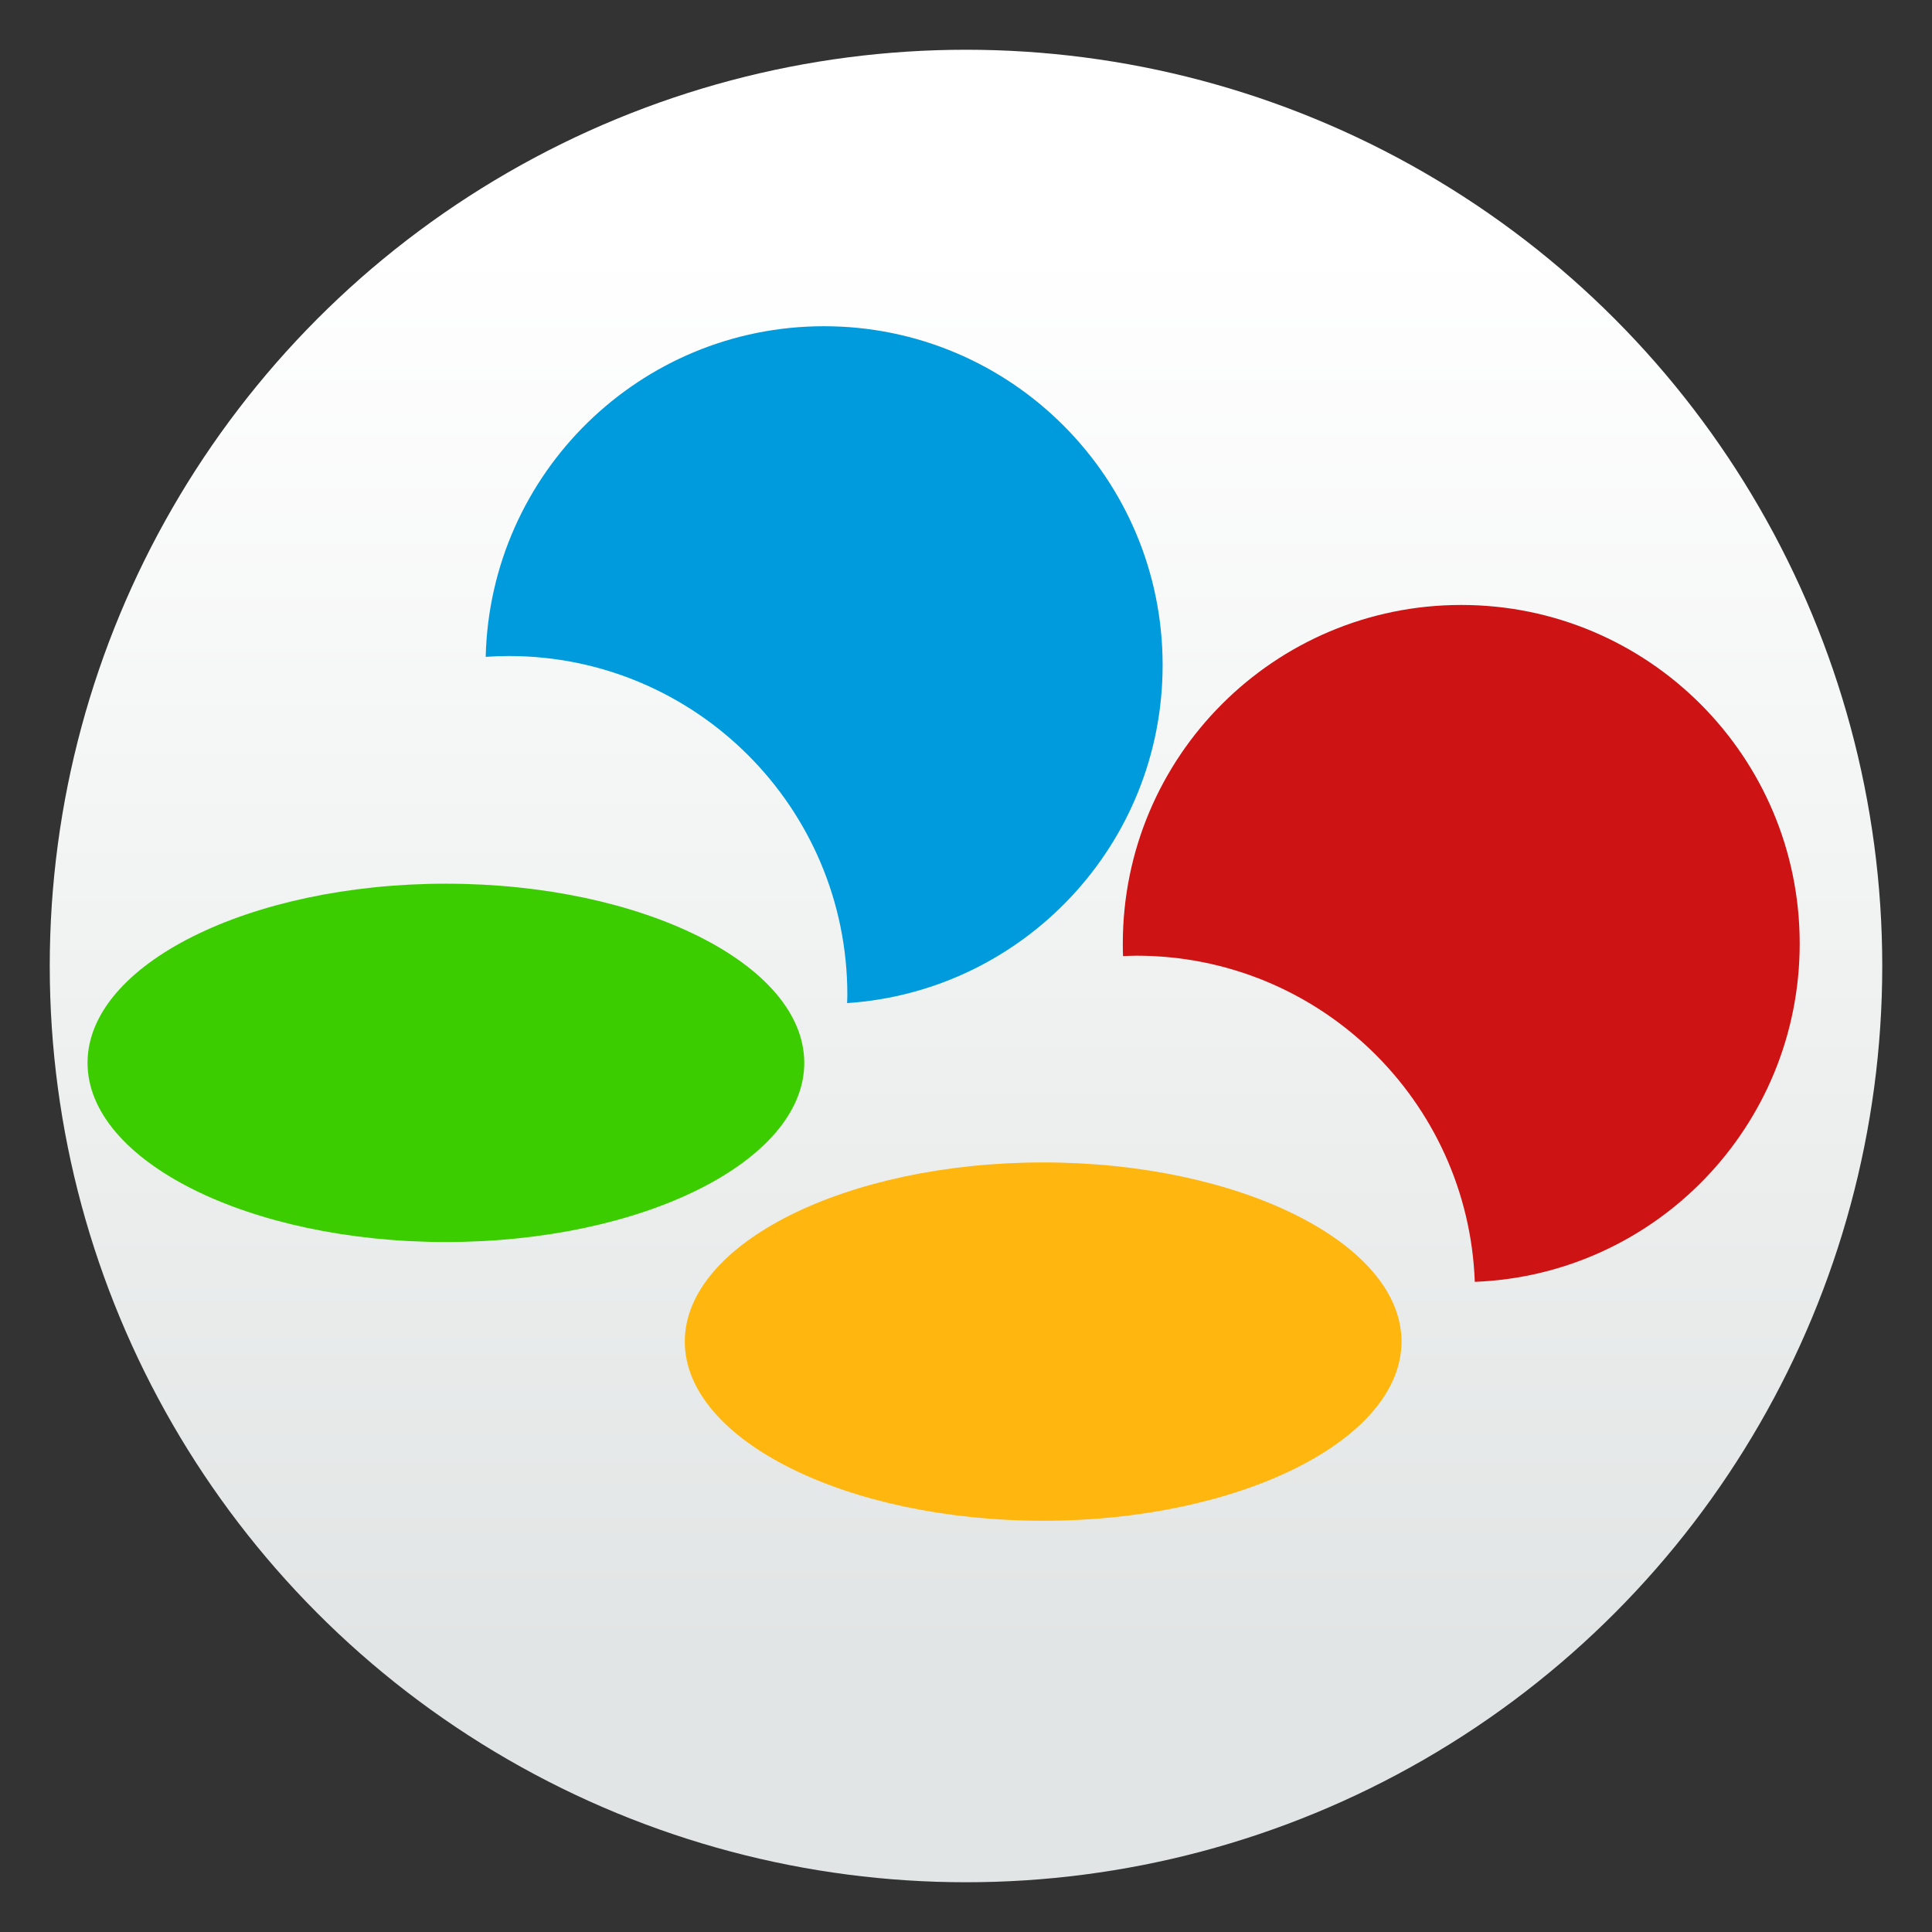
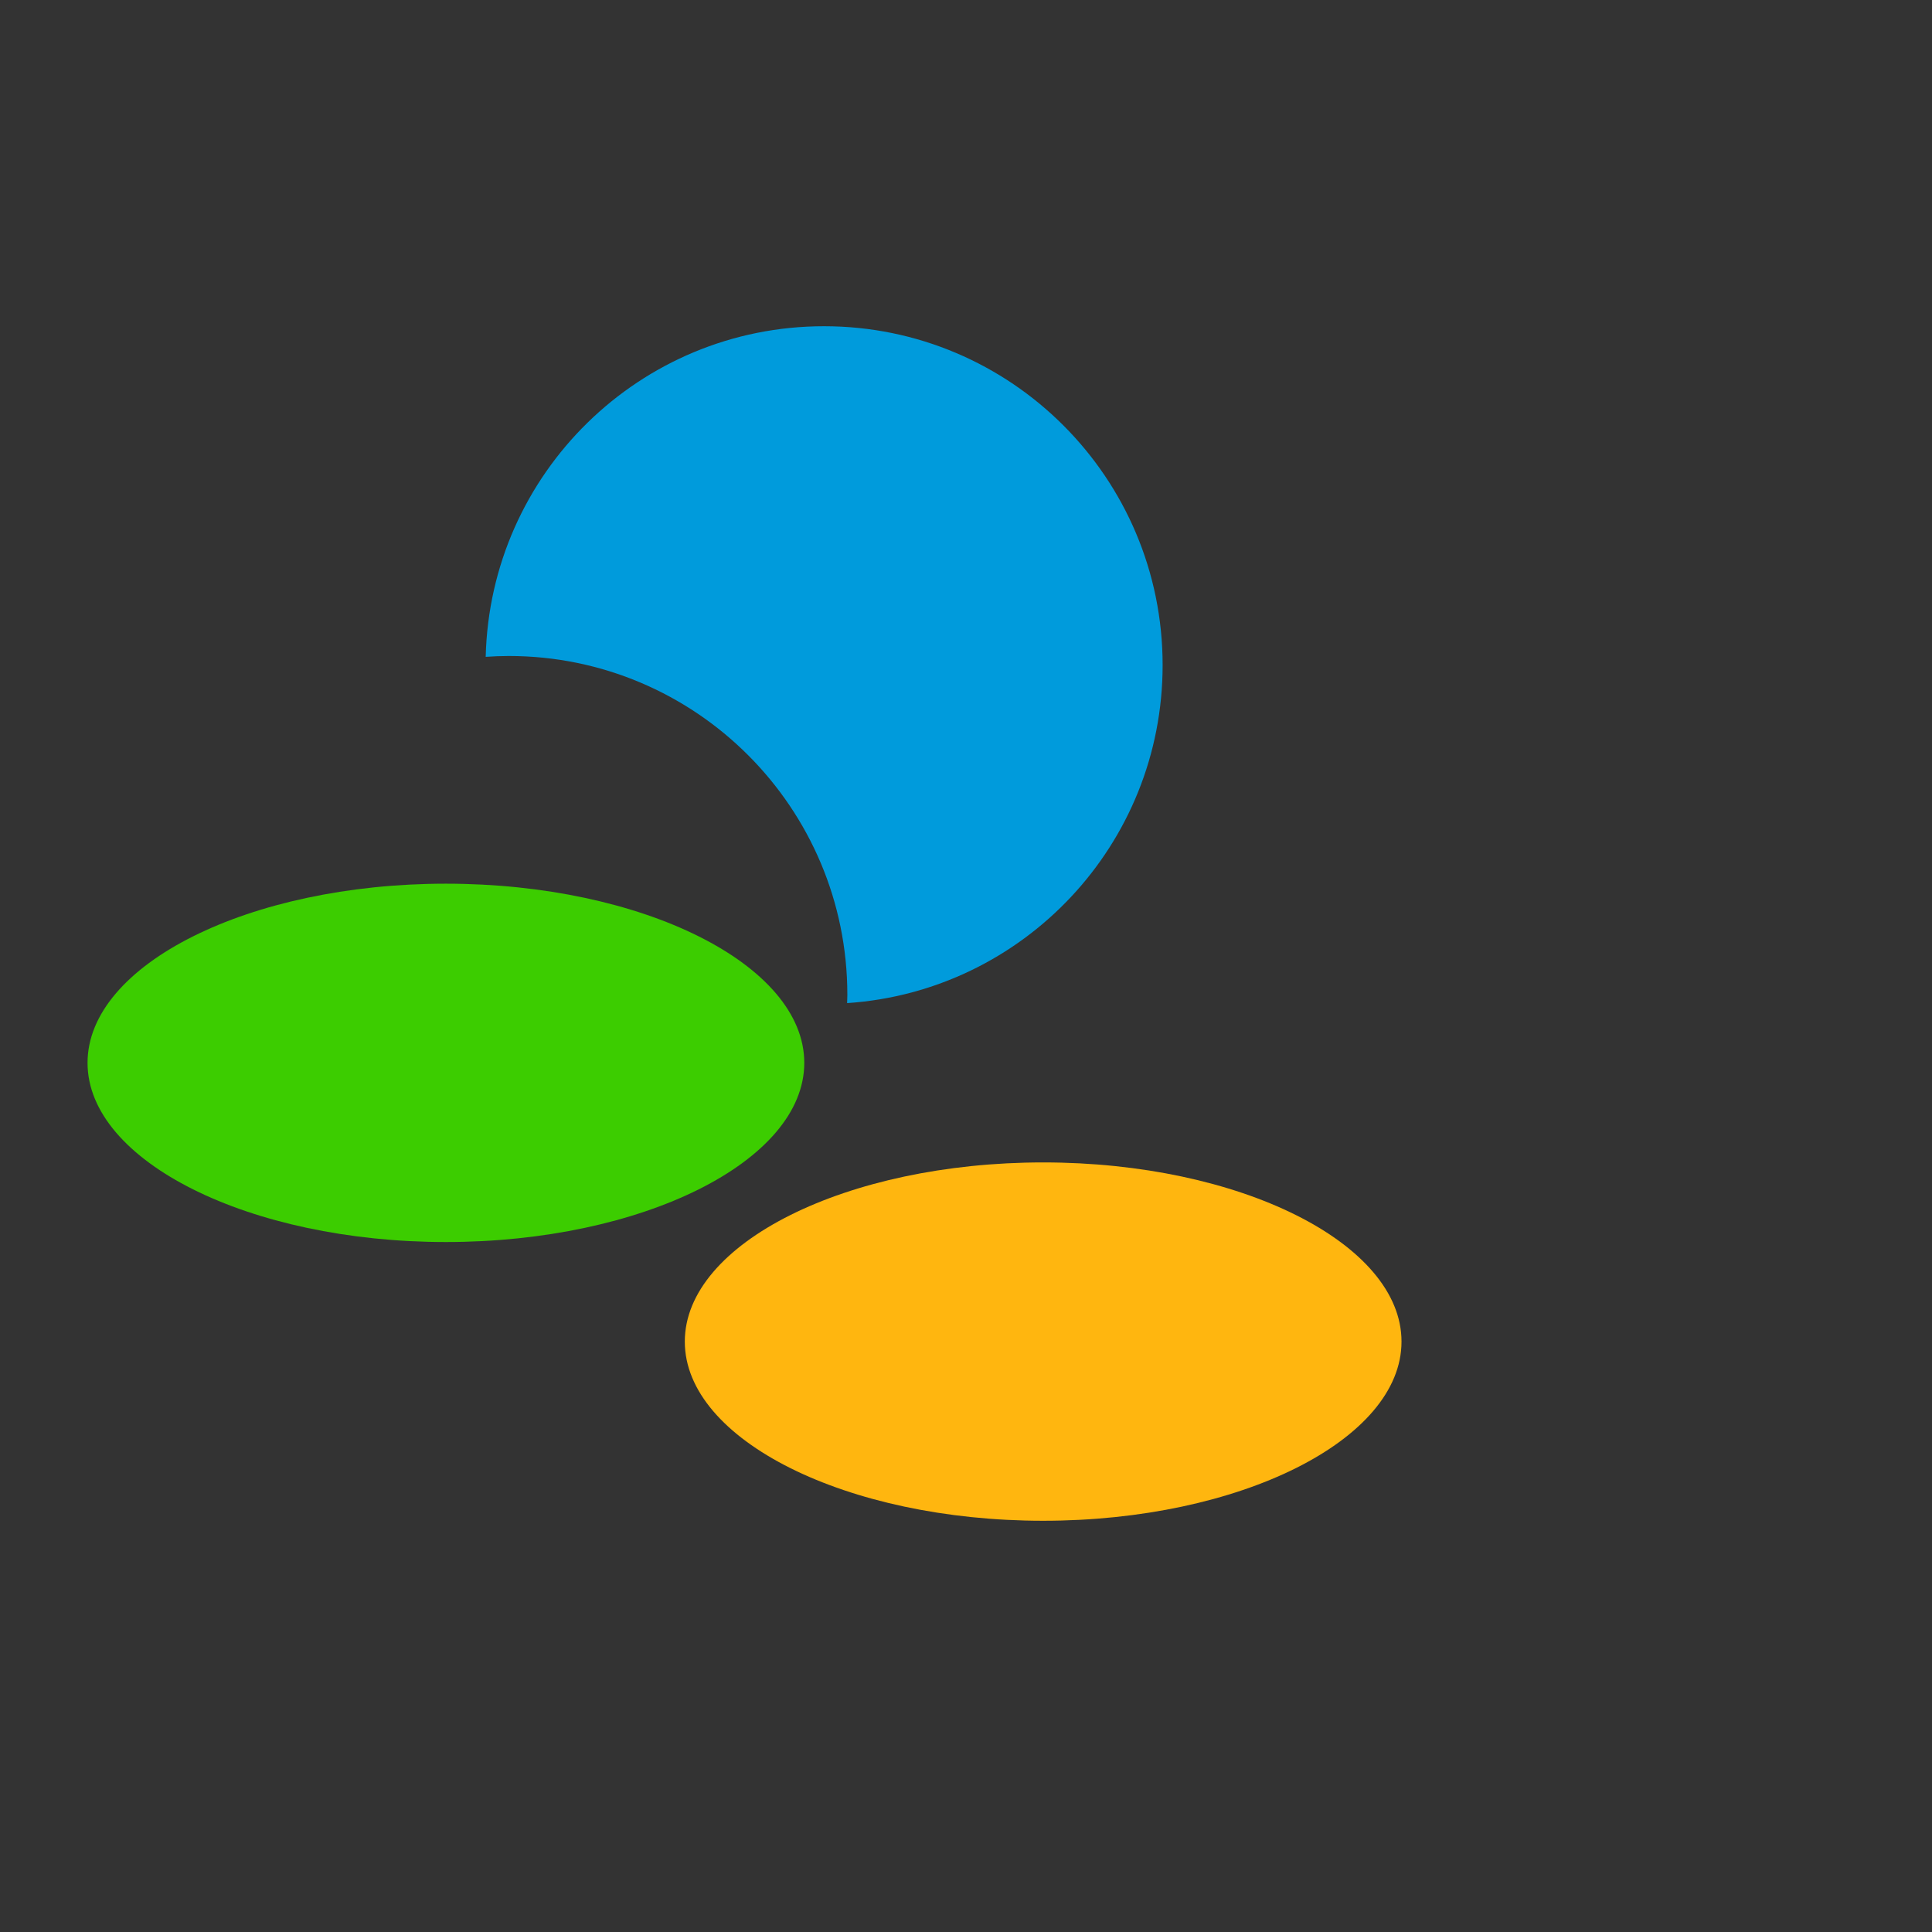
<svg xmlns="http://www.w3.org/2000/svg" clip-rule="evenodd" fill-rule="evenodd" stroke-linejoin="round" stroke-miterlimit="2" viewBox="0 0 48 48">
  <rect x="0" y="0" width="48" height="48" fill="#333333" stroke="none" />
  <linearGradient id="a" x2="1" gradientTransform="matrix(0 -35.391 35.391 0 968.766 41.282)" gradientUnits="userSpaceOnUse">
    <stop stop-color="#e2e5e5" offset="0" />
    <stop stop-color="#ffffff" offset="1" />
  </linearGradient>
-   <circle cx="24" cy="24" r="22.764" fill="url(#a)" />
  <g fill-rule="nonzero">
    <path d="m19.982 26.406v1e-3c0 2.442-4.02 4.451-8.904 4.451s-8.903-2.009-8.903-4.451v-1e-3c0-2.442 4.019-4.451 8.903-4.451s8.904 2.009 8.904 4.451z" fill="#3ccd00" />
    <path d="m34.82 33.33v3e-3c0 2.441-4.019 4.45-8.903 4.45s-8.903-2.009-8.903-4.45v-3e-3c0-2.442 4.019-4.45 8.903-4.45s8.903 2.008 8.903 4.45z" fill="#ffb60f" />
    <path d="m20.474 8.105c-4.578 0-8.298 3.659-8.407 8.214.191-.013.38-.021.574-.021 4.645 0 8.411 3.769 8.411 8.419 0 .069-.004.137-.006.205 4.38-.293 7.839-3.94 7.839-8.398 0-4.649-3.766-8.419-8.412-8.419z" fill="#009bdc" />
-     <path d="m36.304 15.03c-4.644 0-8.408 3.767-8.408 8.414 0 .103.001.208.005.31.112-.004.223-.01.336-.01 4.54 0 8.24 3.601 8.404 8.103 4.489-.175 8.072-3.868 8.072-8.403 0-4.647-3.765-8.414-8.409-8.414z" fill="#cd1313" />
  </g>
</svg>